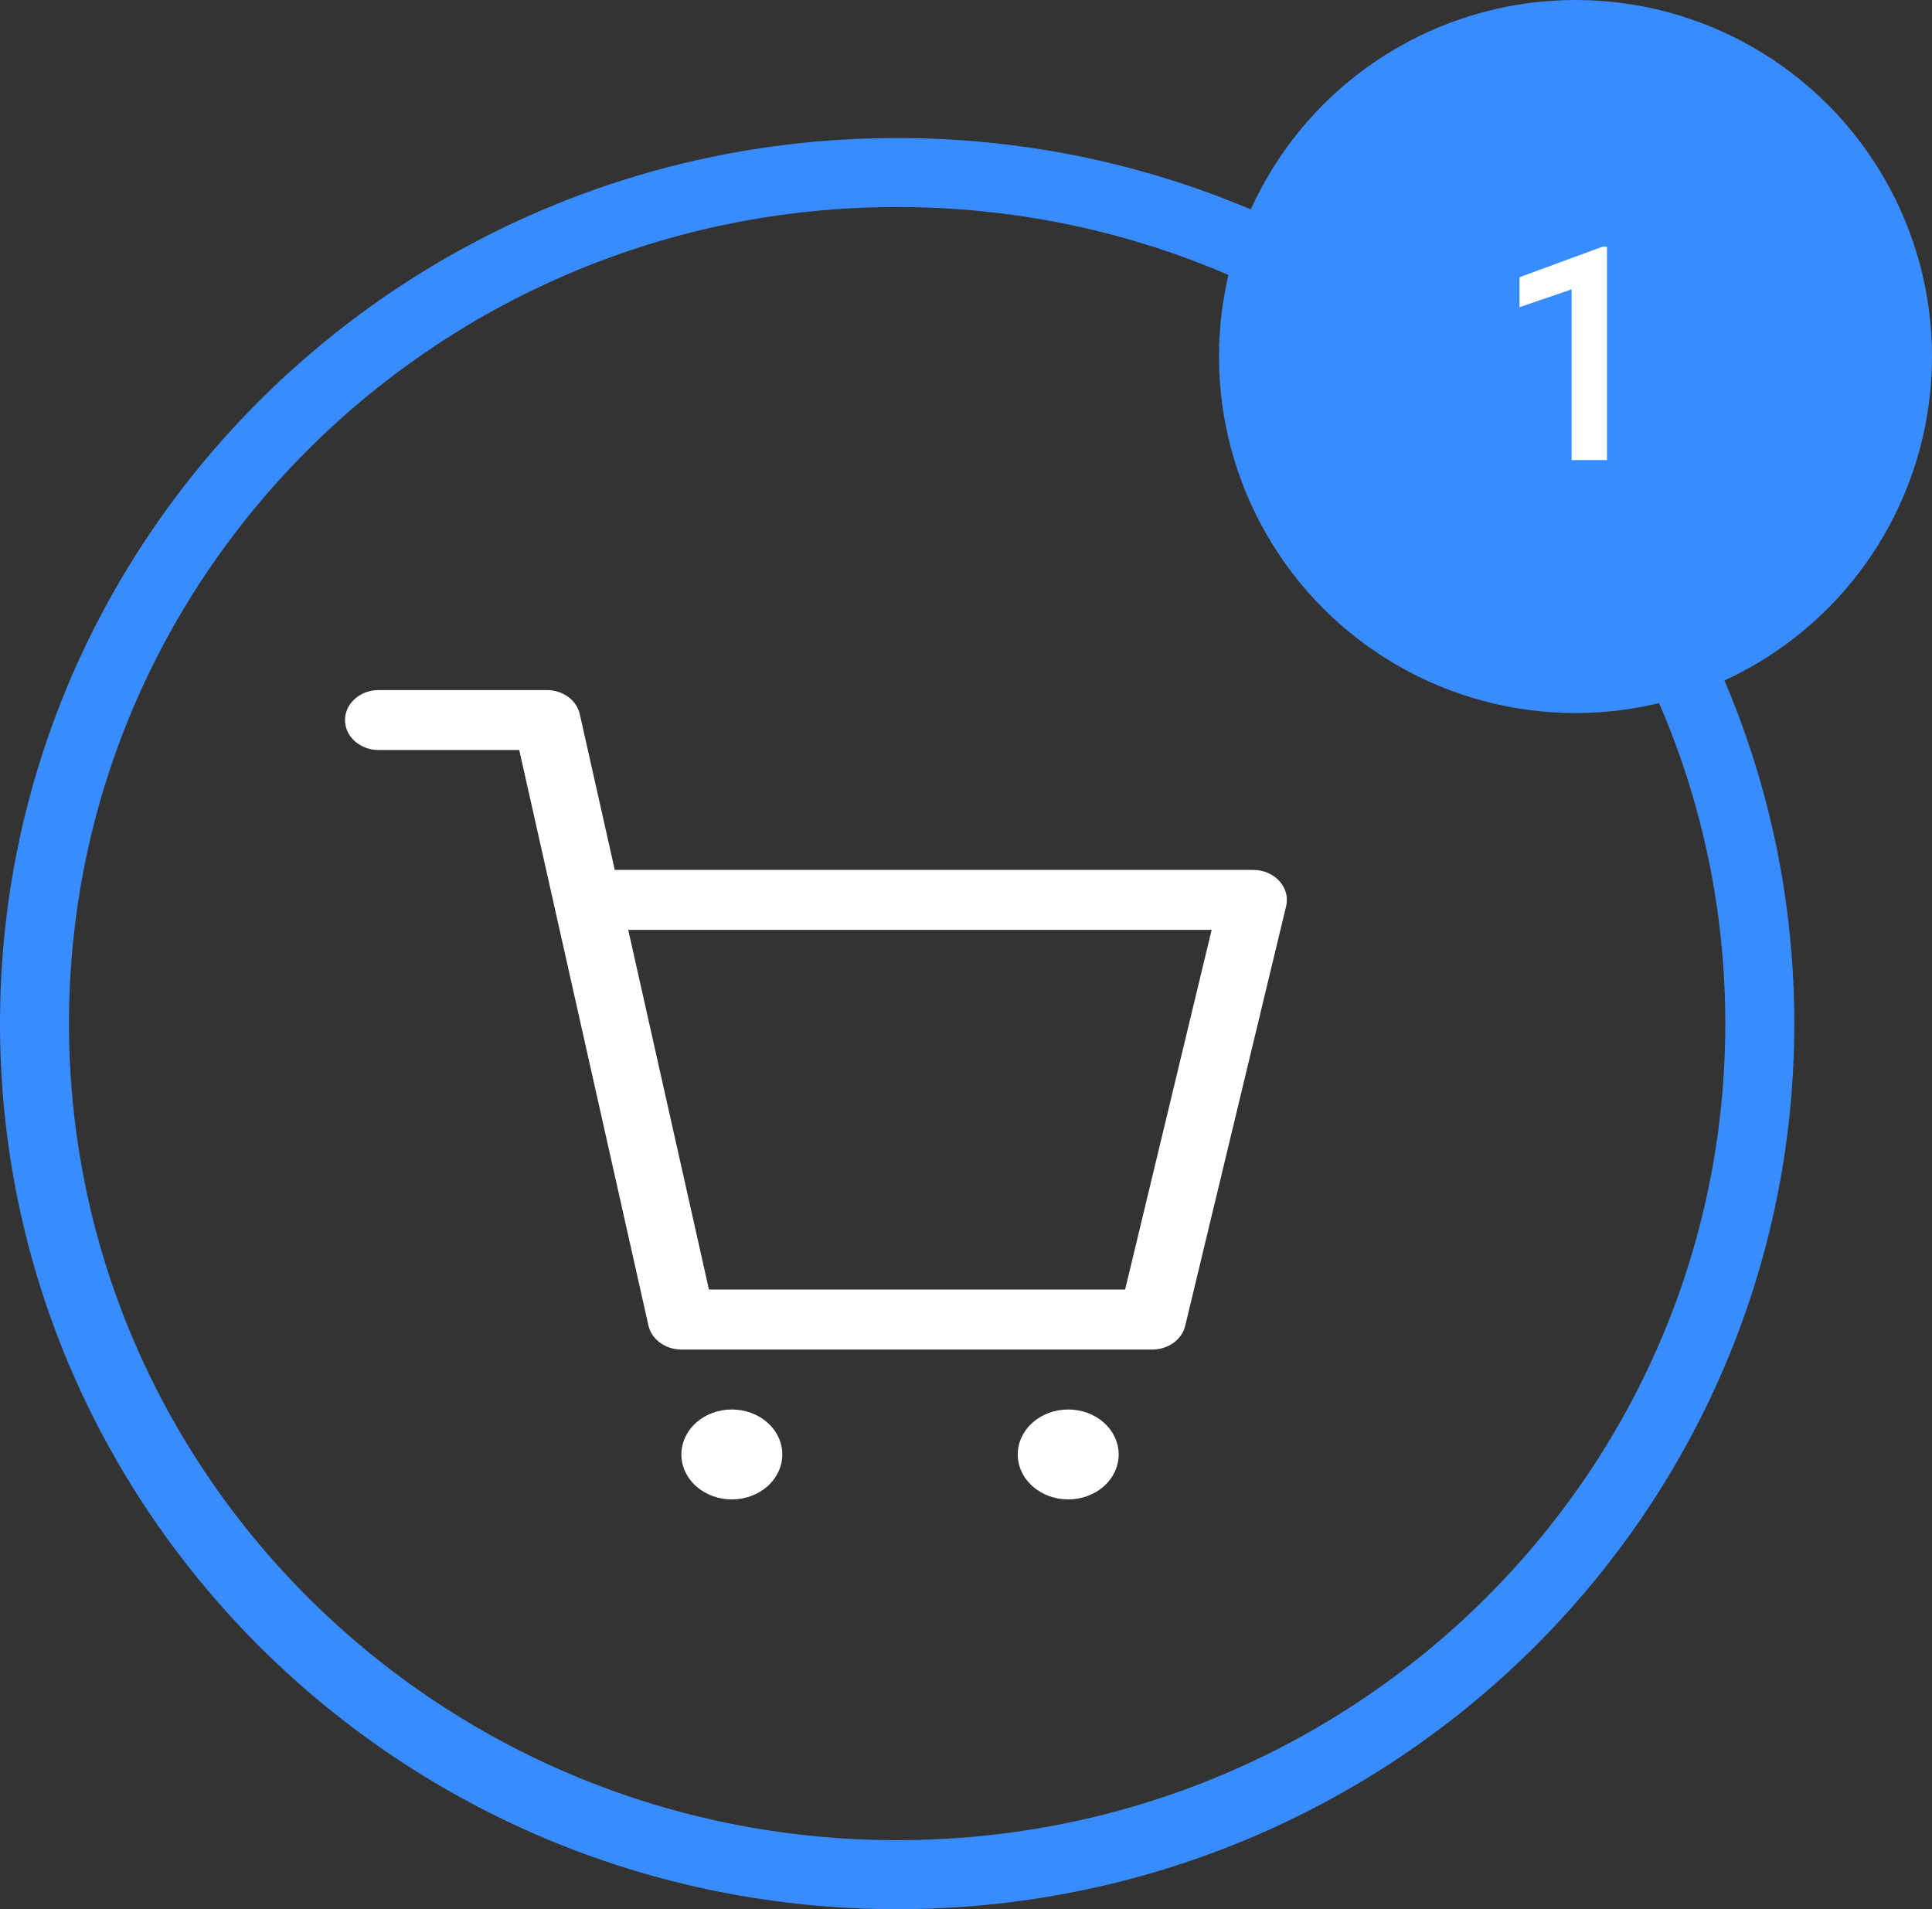
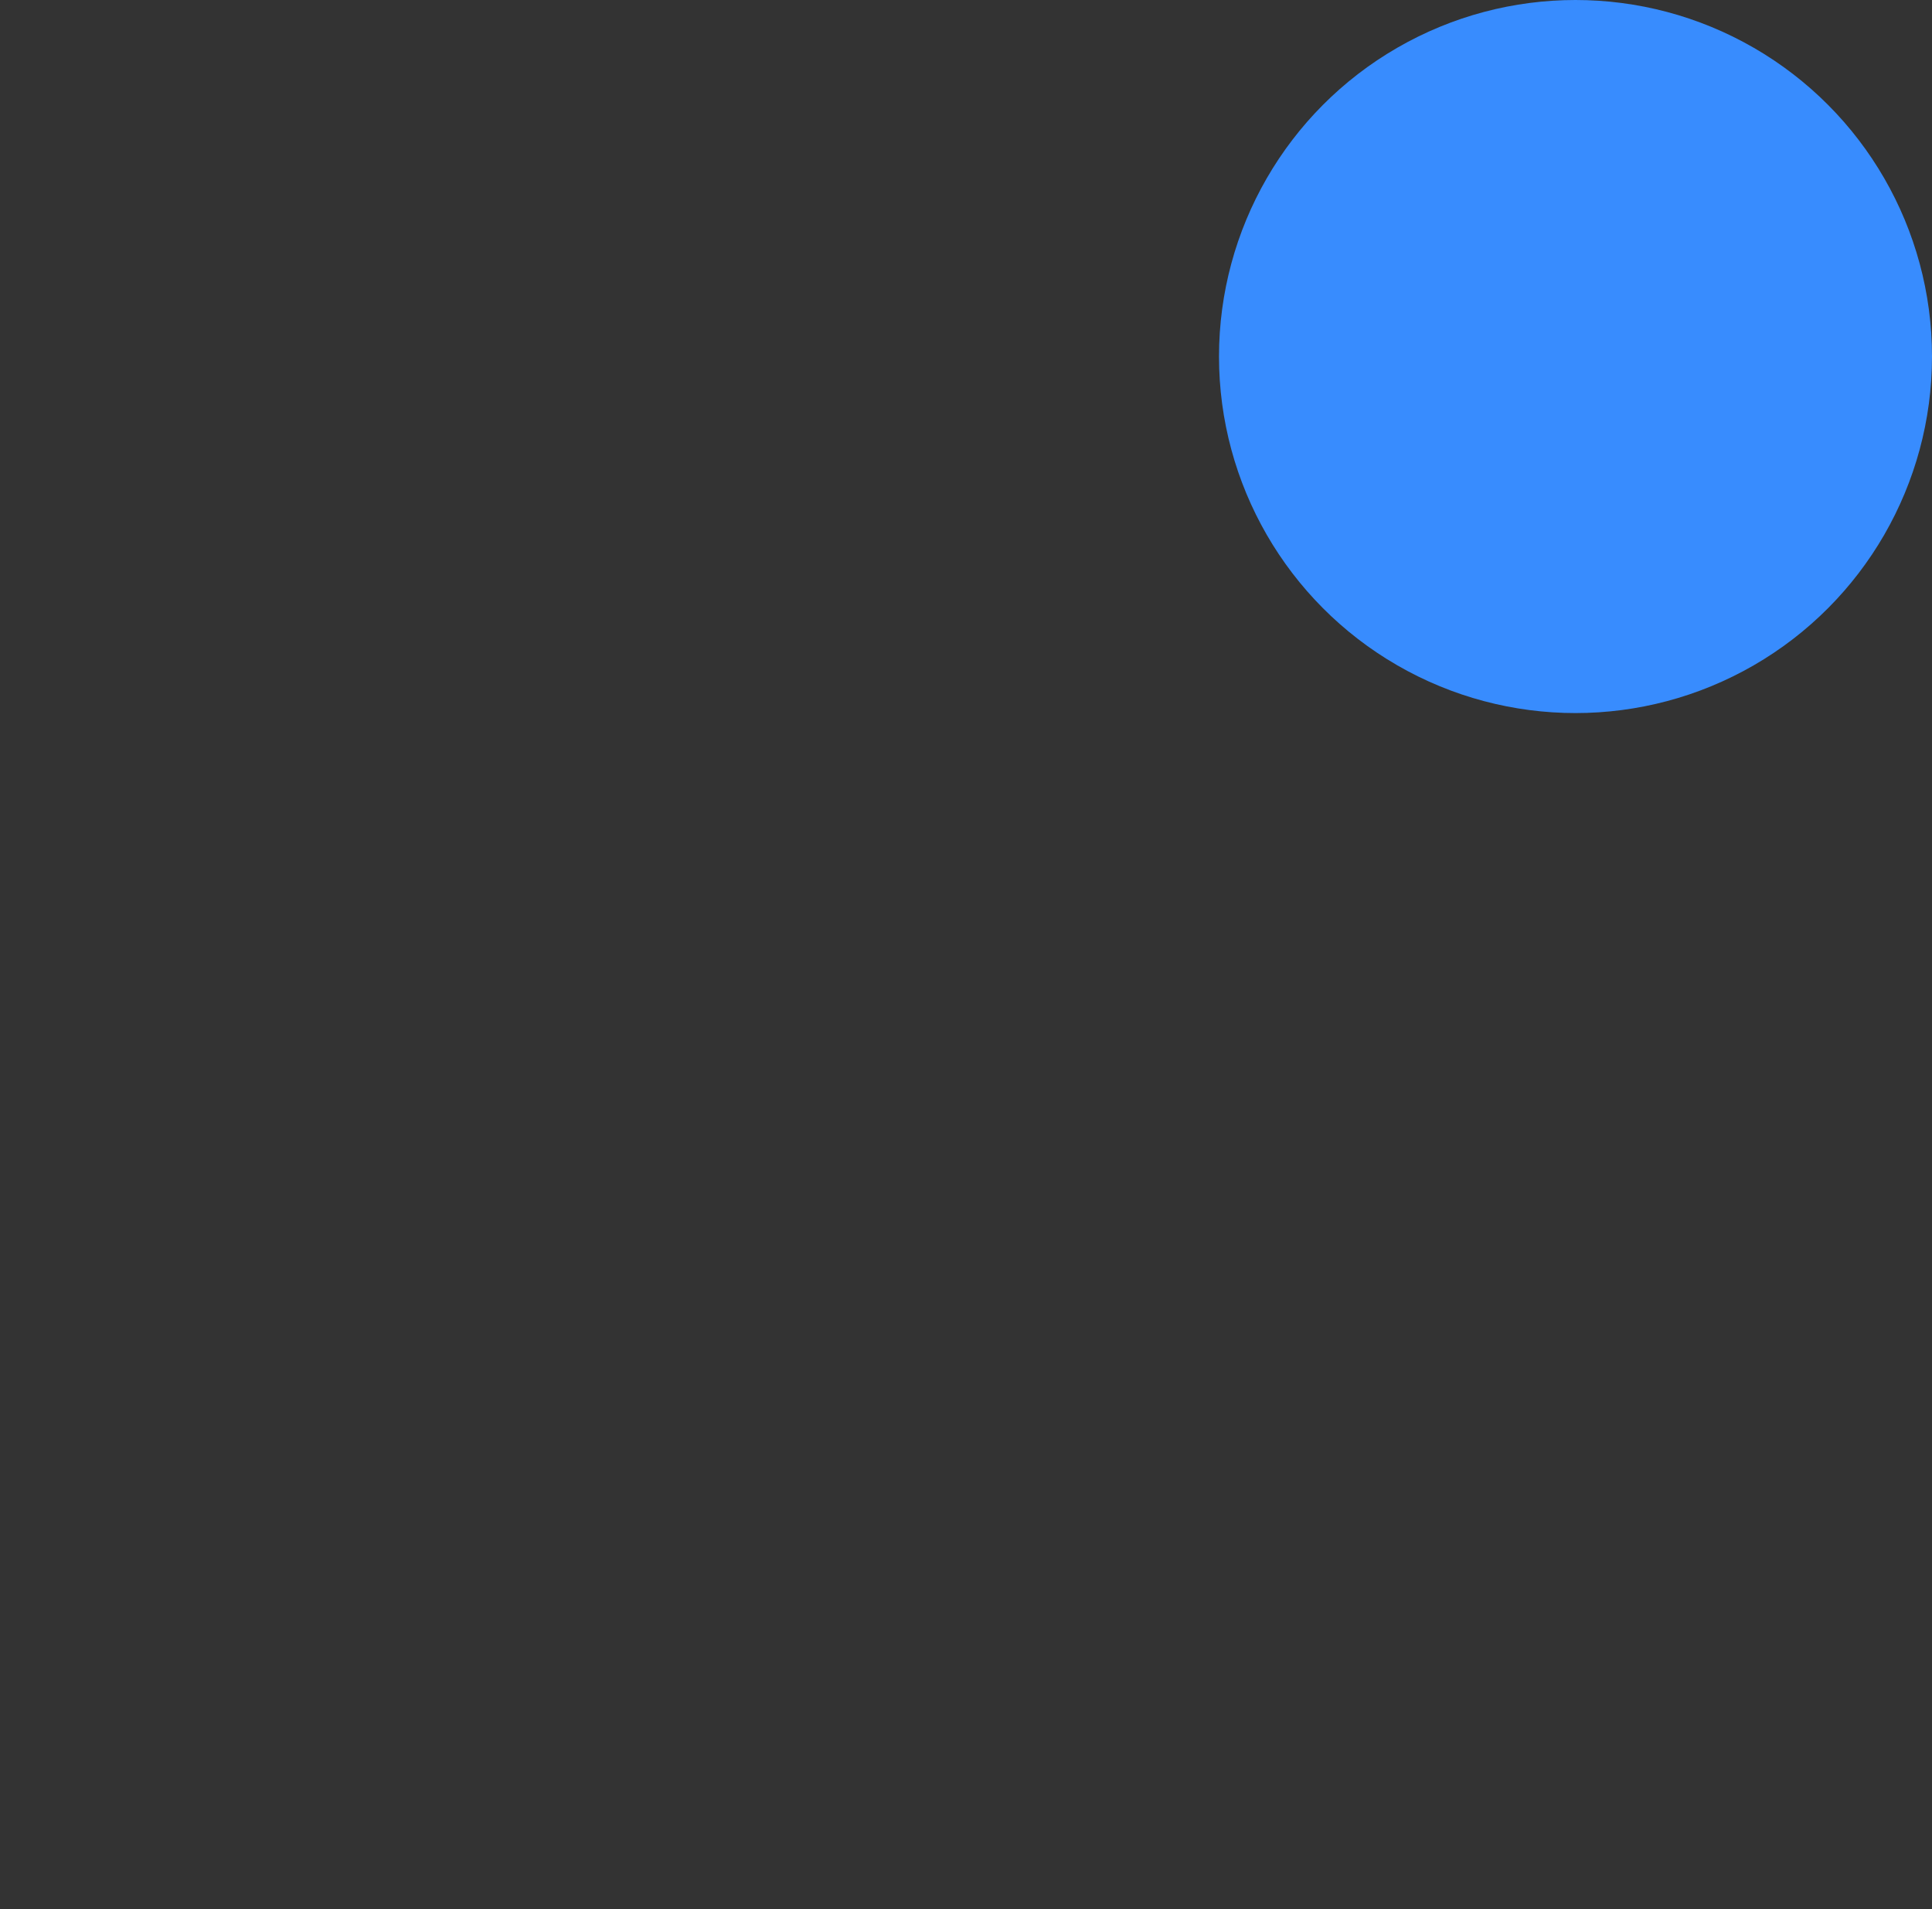
<svg xmlns="http://www.w3.org/2000/svg" width="84" height="83" viewBox="0 0 84 83" fill="none">
  <rect x="0" y="0" width="84" height="83" fill="#333333" stroke="none" />
-   <path d="M31.819 65.186C31.237 65.186 30.679 64.98 30.267 64.613C29.856 64.247 29.625 63.749 29.625 63.231C29.625 62.713 29.856 62.215 30.267 61.849C30.679 61.482 31.237 61.276 31.819 61.276C32.401 61.276 32.959 61.482 33.37 61.849C33.781 62.215 34.013 62.713 34.013 63.231C34.013 63.749 33.781 64.247 33.37 64.613C32.959 64.98 32.401 65.186 31.819 65.186ZM46.444 65.186C45.862 65.186 45.304 64.98 44.893 64.613C44.481 64.247 44.25 63.749 44.25 63.231C44.25 62.713 44.481 62.215 44.893 61.849C45.304 61.482 45.862 61.276 46.444 61.276C47.026 61.276 47.584 61.482 47.995 61.849C48.406 62.215 48.638 62.713 48.638 63.231C48.638 63.749 48.406 64.247 47.995 64.613C47.584 64.98 47.026 65.186 46.444 65.186ZM16.462 32.606C16.075 32.606 15.703 32.469 15.428 32.225C15.154 31.98 15 31.649 15 31.303C15 30.958 15.154 30.626 15.428 30.382C15.703 30.137 16.075 30 16.462 30H23.775C24.113 30 24.441 30.105 24.702 30.296C24.963 30.487 25.142 30.752 25.208 31.048L26.729 37.819H54.487C54.706 37.819 54.921 37.862 55.118 37.946C55.315 38.03 55.488 38.152 55.625 38.303C55.763 38.454 55.86 38.631 55.911 38.82C55.961 39.009 55.964 39.206 55.918 39.396L51.53 57.64C51.46 57.932 51.28 58.193 51.02 58.38C50.759 58.568 50.435 58.67 50.1 58.67H29.625C29.287 58.67 28.96 58.565 28.698 58.374C28.437 58.183 28.258 57.917 28.192 57.622L22.576 32.606H16.462ZM30.824 56.063H48.918L52.68 40.425H27.314L30.824 56.063Z" fill="white" />
-   <path d="M76.513 44.5C76.513 64.916 59.739 81.5 39.007 81.5C18.274 81.5 1.5 64.916 1.5 44.5C1.5 24.084 18.274 7.5 39.007 7.5C59.739 7.5 76.513 24.084 76.513 44.5Z" stroke="#388CFE" stroke-width="3" />
  <circle cx="68.5" cy="15.5" r="15.5" fill="#388CFE" />
-   <path d="M69.869 20H68.332V12.58L66.066 13.354V12.053L69.672 10.726H69.869V20Z" fill="white" />
</svg>